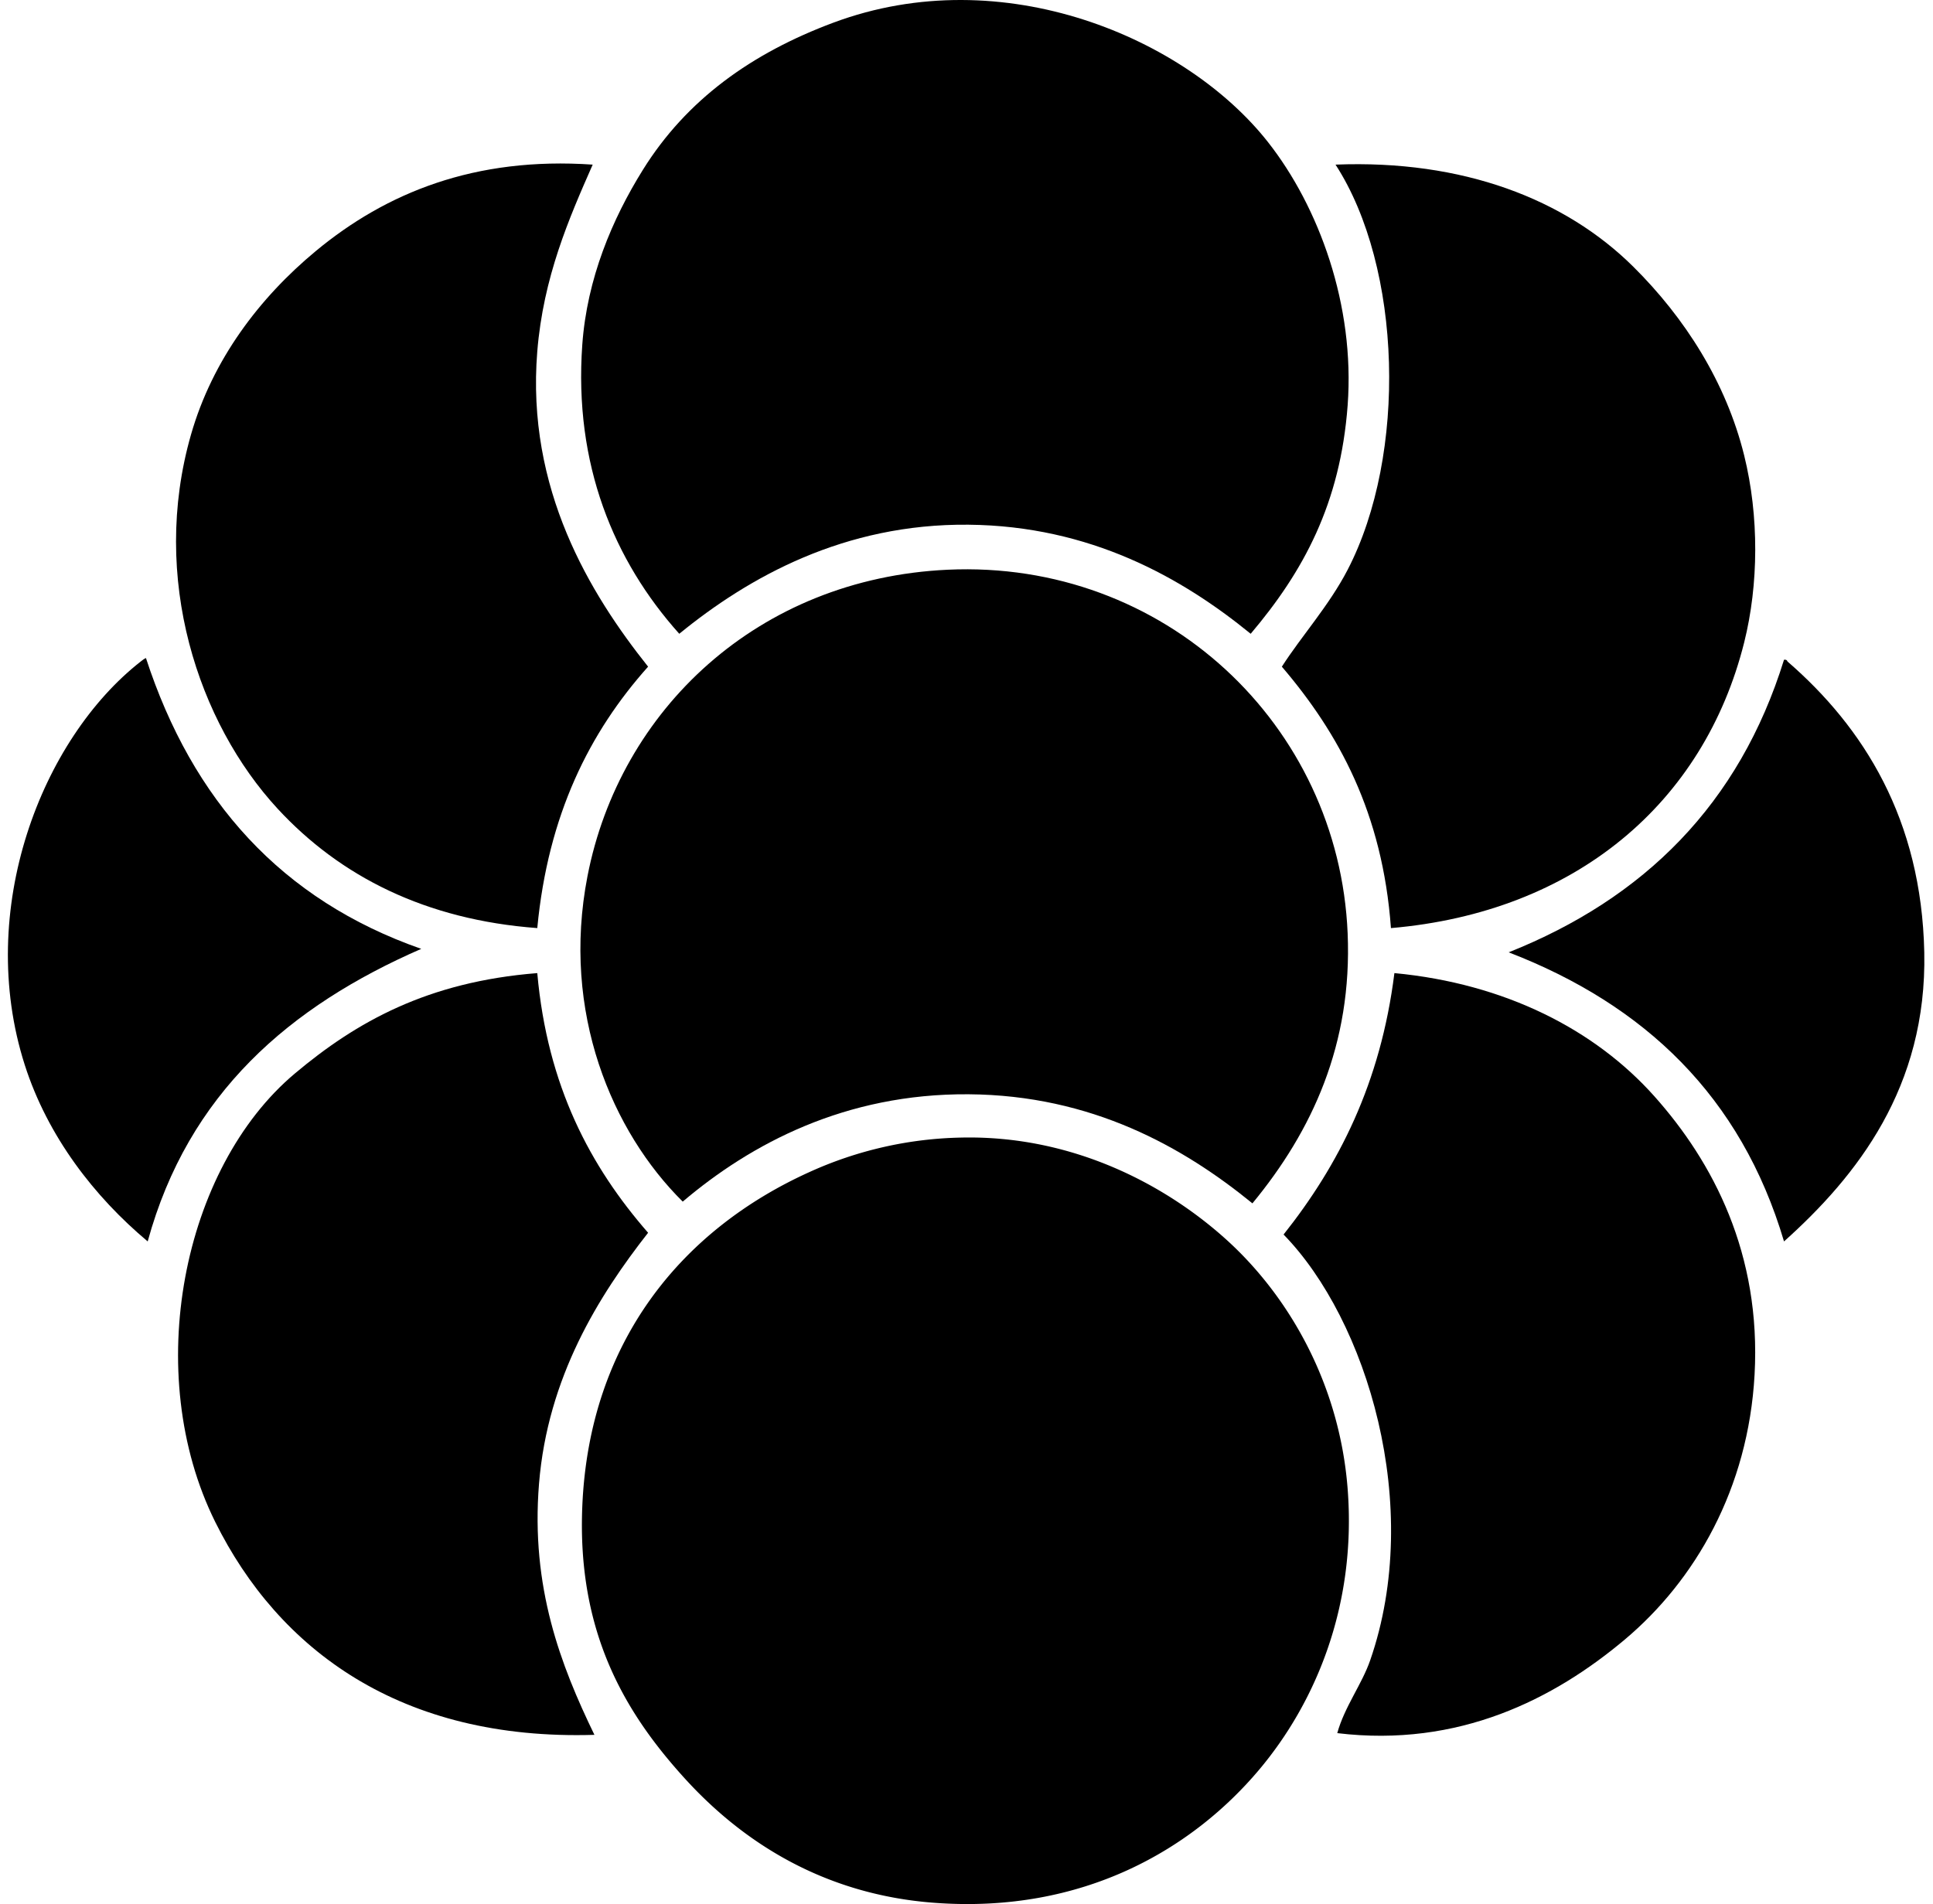
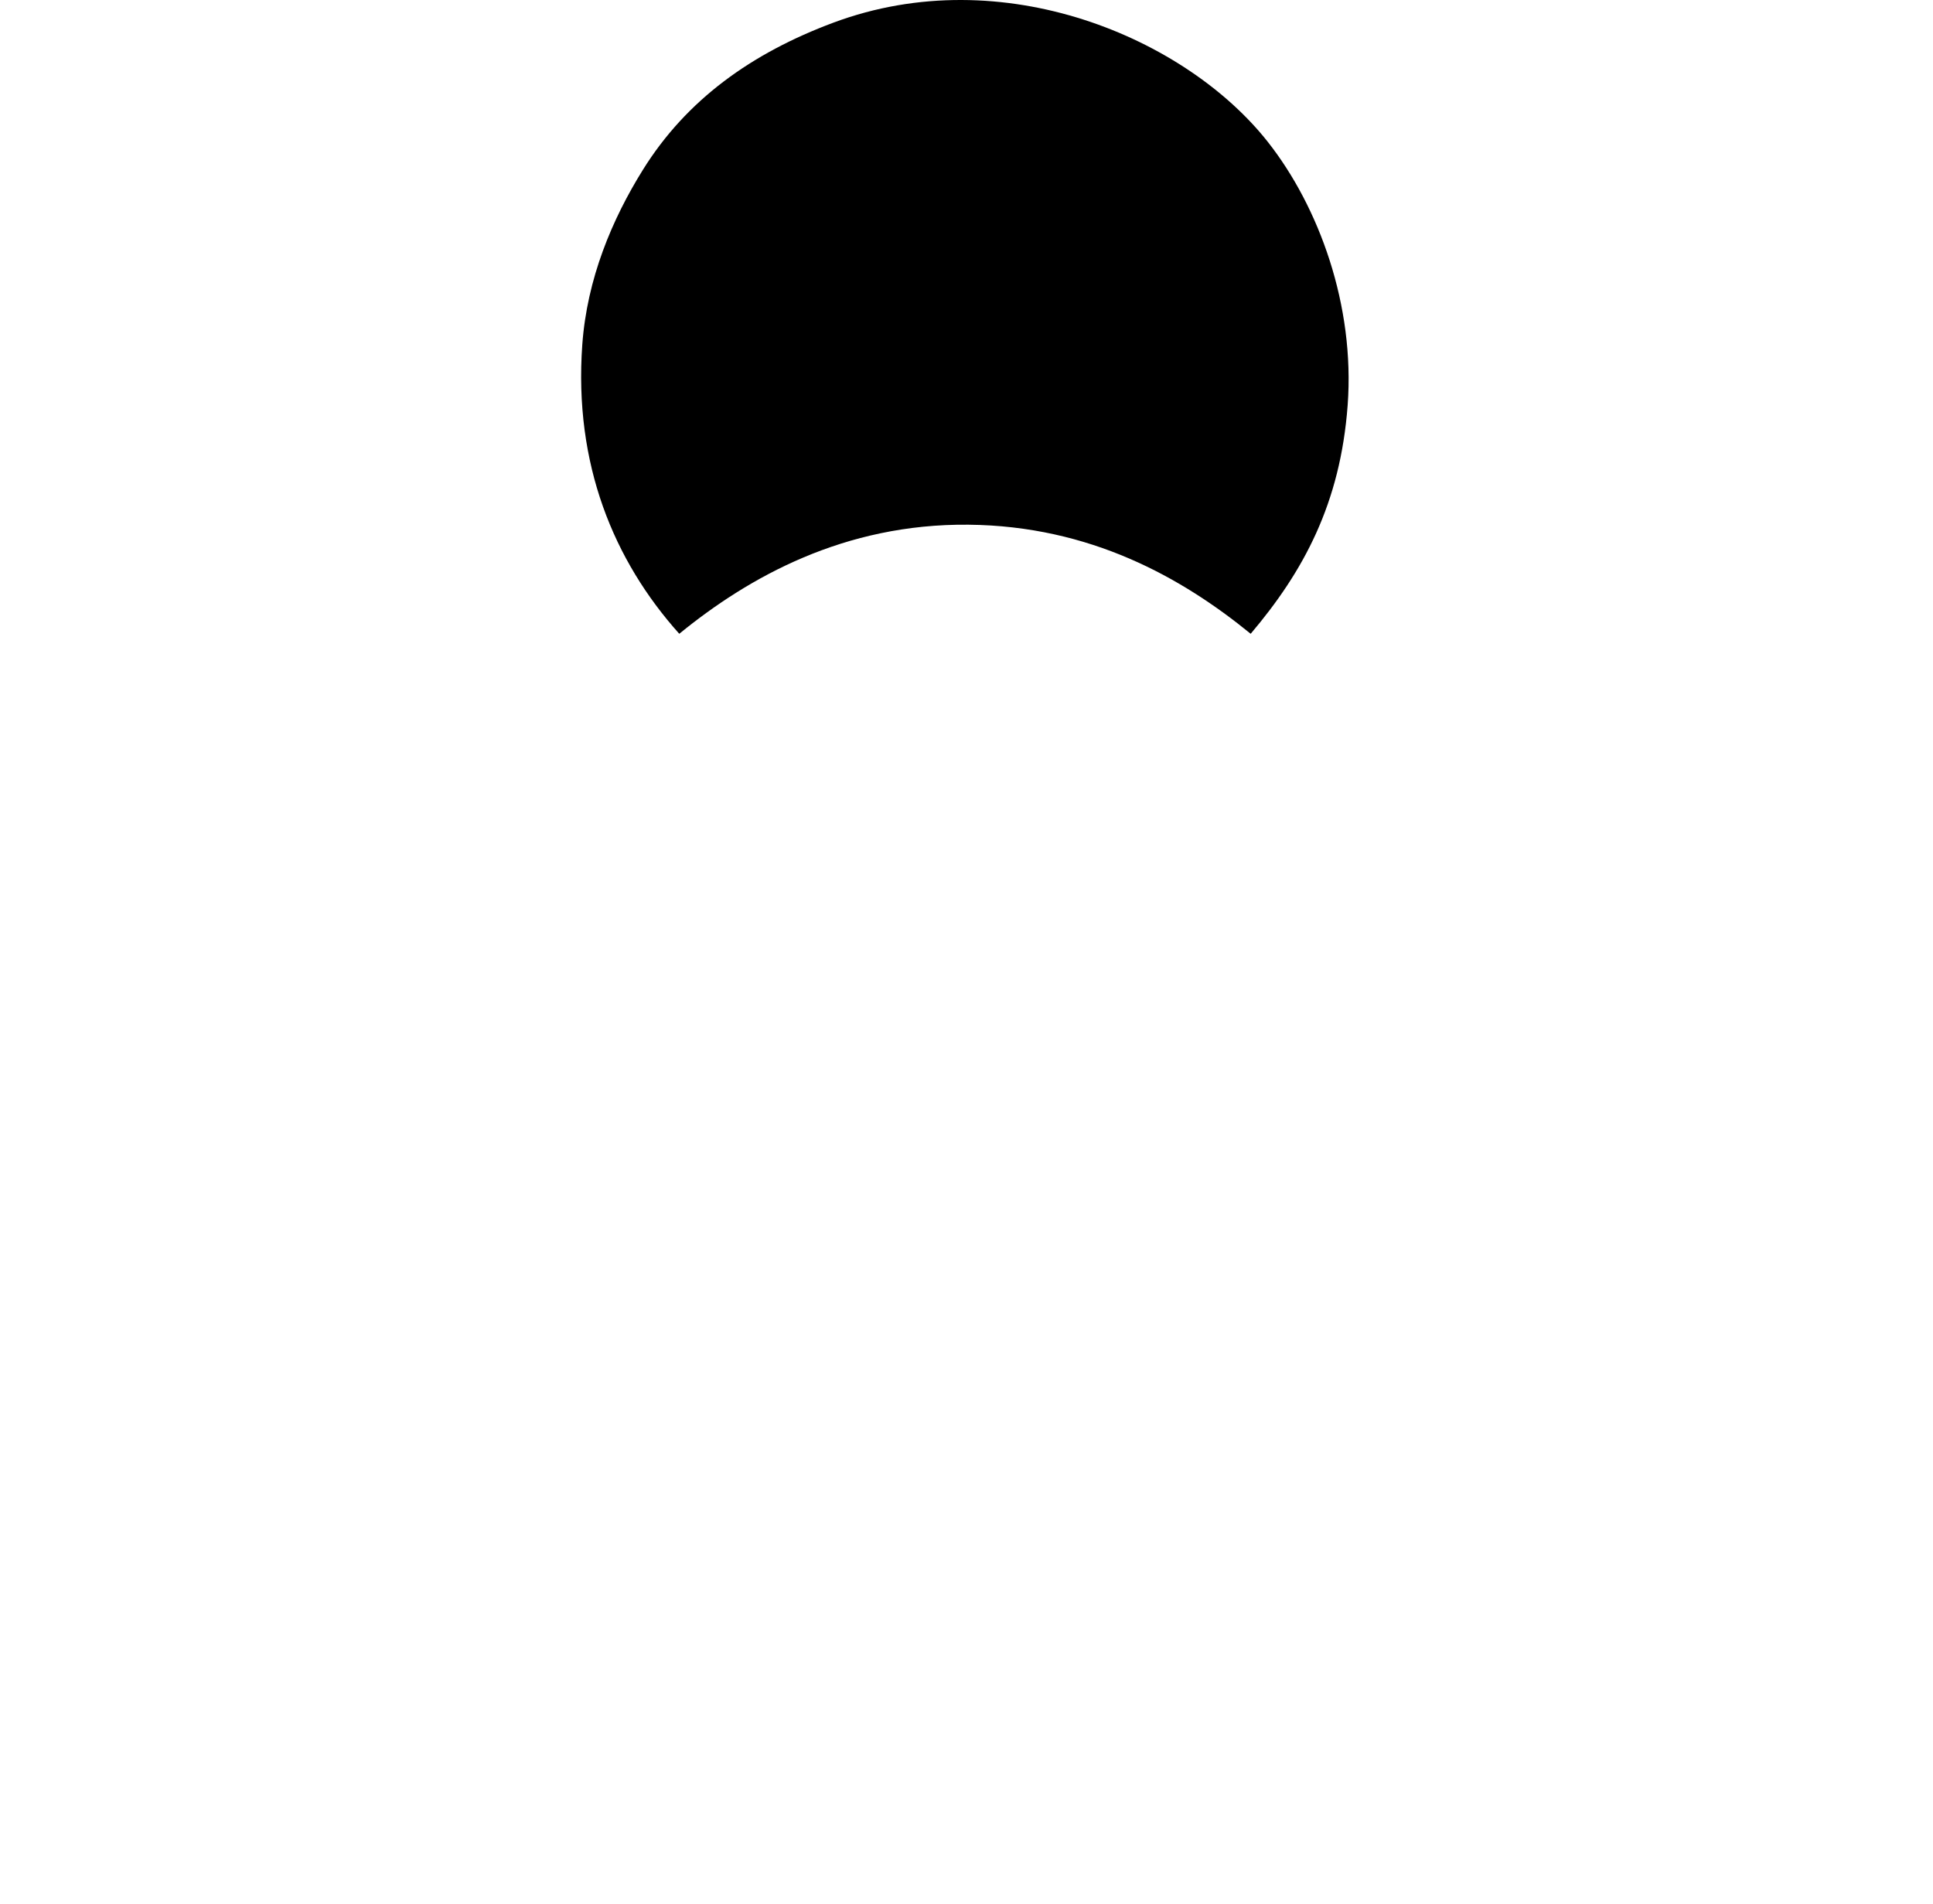
<svg xmlns="http://www.w3.org/2000/svg" width="203" height="200" fill="none" viewBox="0 0 203 200">
  <path fill="#000" fill-rule="evenodd" d="M131.344 66.572c-7.23-5.9-16.844-11.335-29.641-11.457-13.032-.125-23.05 5.483-30.368 11.457C64.462 58.9 60.25 48.774 61.151 36.204c.496-6.926 3.132-13.176 6.365-18.367C72.102 10.47 78.932 5.585 87.518 2.381c17.829-6.651 37.058 1.627 45.644 12.546 5.348 6.802 9.144 17.144 8.366 27.642-.768 10.335-4.648 17.468-10.184 24.003Z" clip-rule="evenodd" />
-   <path fill="#000" fill-rule="evenodd" d="M62.243 17.292c-2.49 5.656-5.187 11.813-5.82 19.638-1.168 14.448 5.533 25.425 11.639 33.096-6.15 6.884-10.509 15.558-11.638 27.46-11.708-.866-20.694-5.416-27.277-12.548-8.303-8.996-13.41-24.2-9.091-39.278 2.26-7.897 7.21-14.394 13.092-19.276 7.401-6.142 16.715-9.94 29.095-9.092Zm83.831 80.195c-.882-12.092-5.481-20.462-11.456-27.46 2.073-3.234 4.96-6.416 6.911-10.184 6.263-12.09 5.726-31.743-1.274-42.552 13.353-.527 24.093 3.603 31.277 10.729 5.408 5.365 9.737 12.126 11.639 19.82 1.579 6.386 1.517 13.582 0 19.64-4.224 16.874-17.742 28.346-37.097 30.007ZM131.527 126.4c-7.24-5.904-16.86-11.37-29.823-11.458-12.942-.088-22.848 5.201-30.005 11.276-7.379-7.302-12.79-19.848-10.002-34.188 3.392-17.445 17.88-31.258 37.824-32.186 22.737-1.057 41.081 16.273 42.006 38.187.493 11.649-3.725 20.762-10 28.369Z" clip-rule="evenodd" />
-   <path fill="#000" fill-rule="evenodd" d="M44.24 99.667c-13.803 6.019-24.469 15.175-28.73 30.732-5.595-4.692-10.5-11.007-12.912-18.547-5.219-16.323 1.78-34.225 12.183-42.37.18-.141.33-.264.545-.364C20.2 84.066 29.555 94.533 44.24 99.668Zm143.114 30.732c-4.515-15.246-14.658-24.862-28.913-30.367 14.213-5.667 24.207-15.557 28.913-30.732.211-.03.323.04.363.182 7.996 6.926 14.074 16.56 14.367 30.549.294 14.182-7.073 23.503-14.73 30.368Z" clip-rule="evenodd" />
-   <path fill="#000" fill-rule="evenodd" d="M56.424 102.214c1.063 11.908 5.596 20.347 11.638 27.275-5.165 6.596-10.548 15.153-11.456 26.369-.88 10.871 2.273 19.052 5.819 26.369-20.327.629-33.152-8.915-39.825-22.368-7.744-15.617-3.444-37.177 8.366-47.099 6.45-5.419 13.922-9.632 25.458-10.546Zm90.014 0c11.628 1.098 21.051 5.943 27.276 12.911 6.218 6.957 11.25 16.602 10.548 29.279-.664 11.983-6.239 21.605-13.64 27.823-7.407 6.222-17.406 11.363-30.185 9.82.763-2.76 2.581-5.122 3.454-7.639 5.63-16.215-.341-35.764-9.092-44.734 5.769-7.267 10.191-15.875 11.639-27.46Z" clip-rule="evenodd" />
-   <path fill="#000" fill-rule="evenodd" d="M100.976 119.49c11.666-.251 21.429 4.946 27.822 10.729 6.438 5.823 11.869 15.003 12.73 26.185.955 12.393-3.487 22.571-9.274 29.46-6.955 8.277-18.429 15.198-34.188 14.002-11.517-.875-20.054-6.335-26.185-13.094-6.154-6.784-11.29-15.208-10.729-28.549.739-17.538 10.688-29.146 23.822-35.096a40.34 40.34 0 0 1 16.002-3.637Z" clip-rule="evenodd" />
</svg>